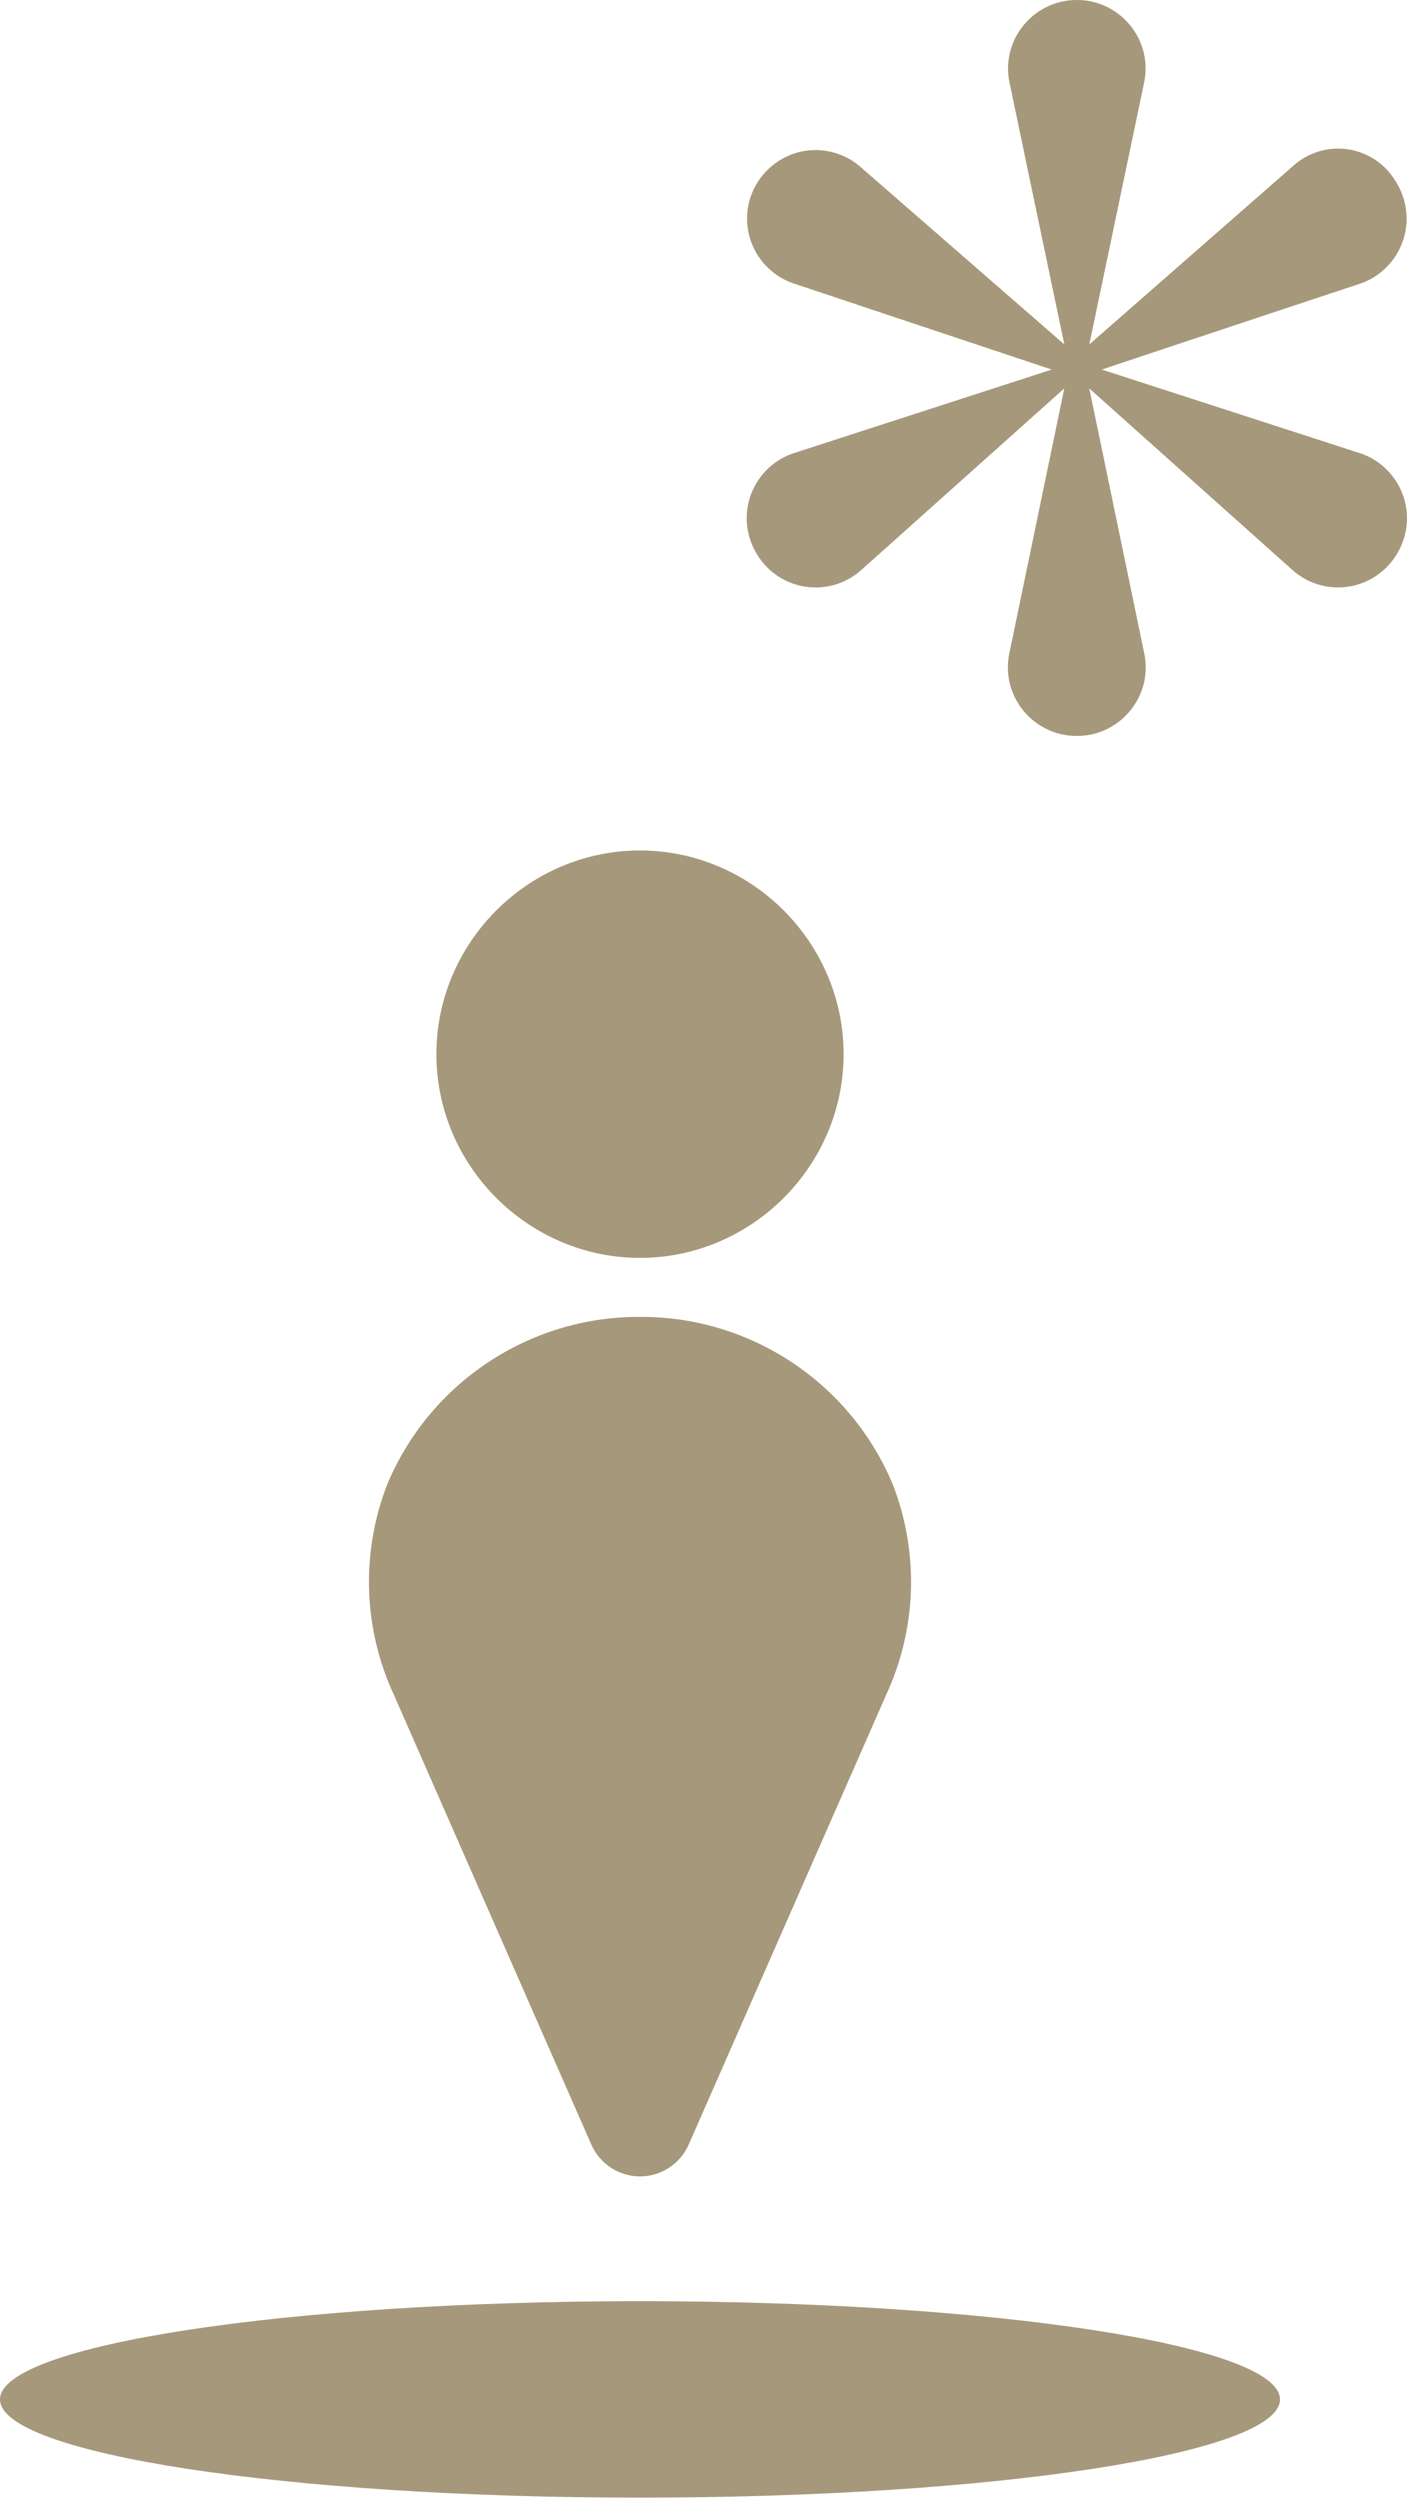
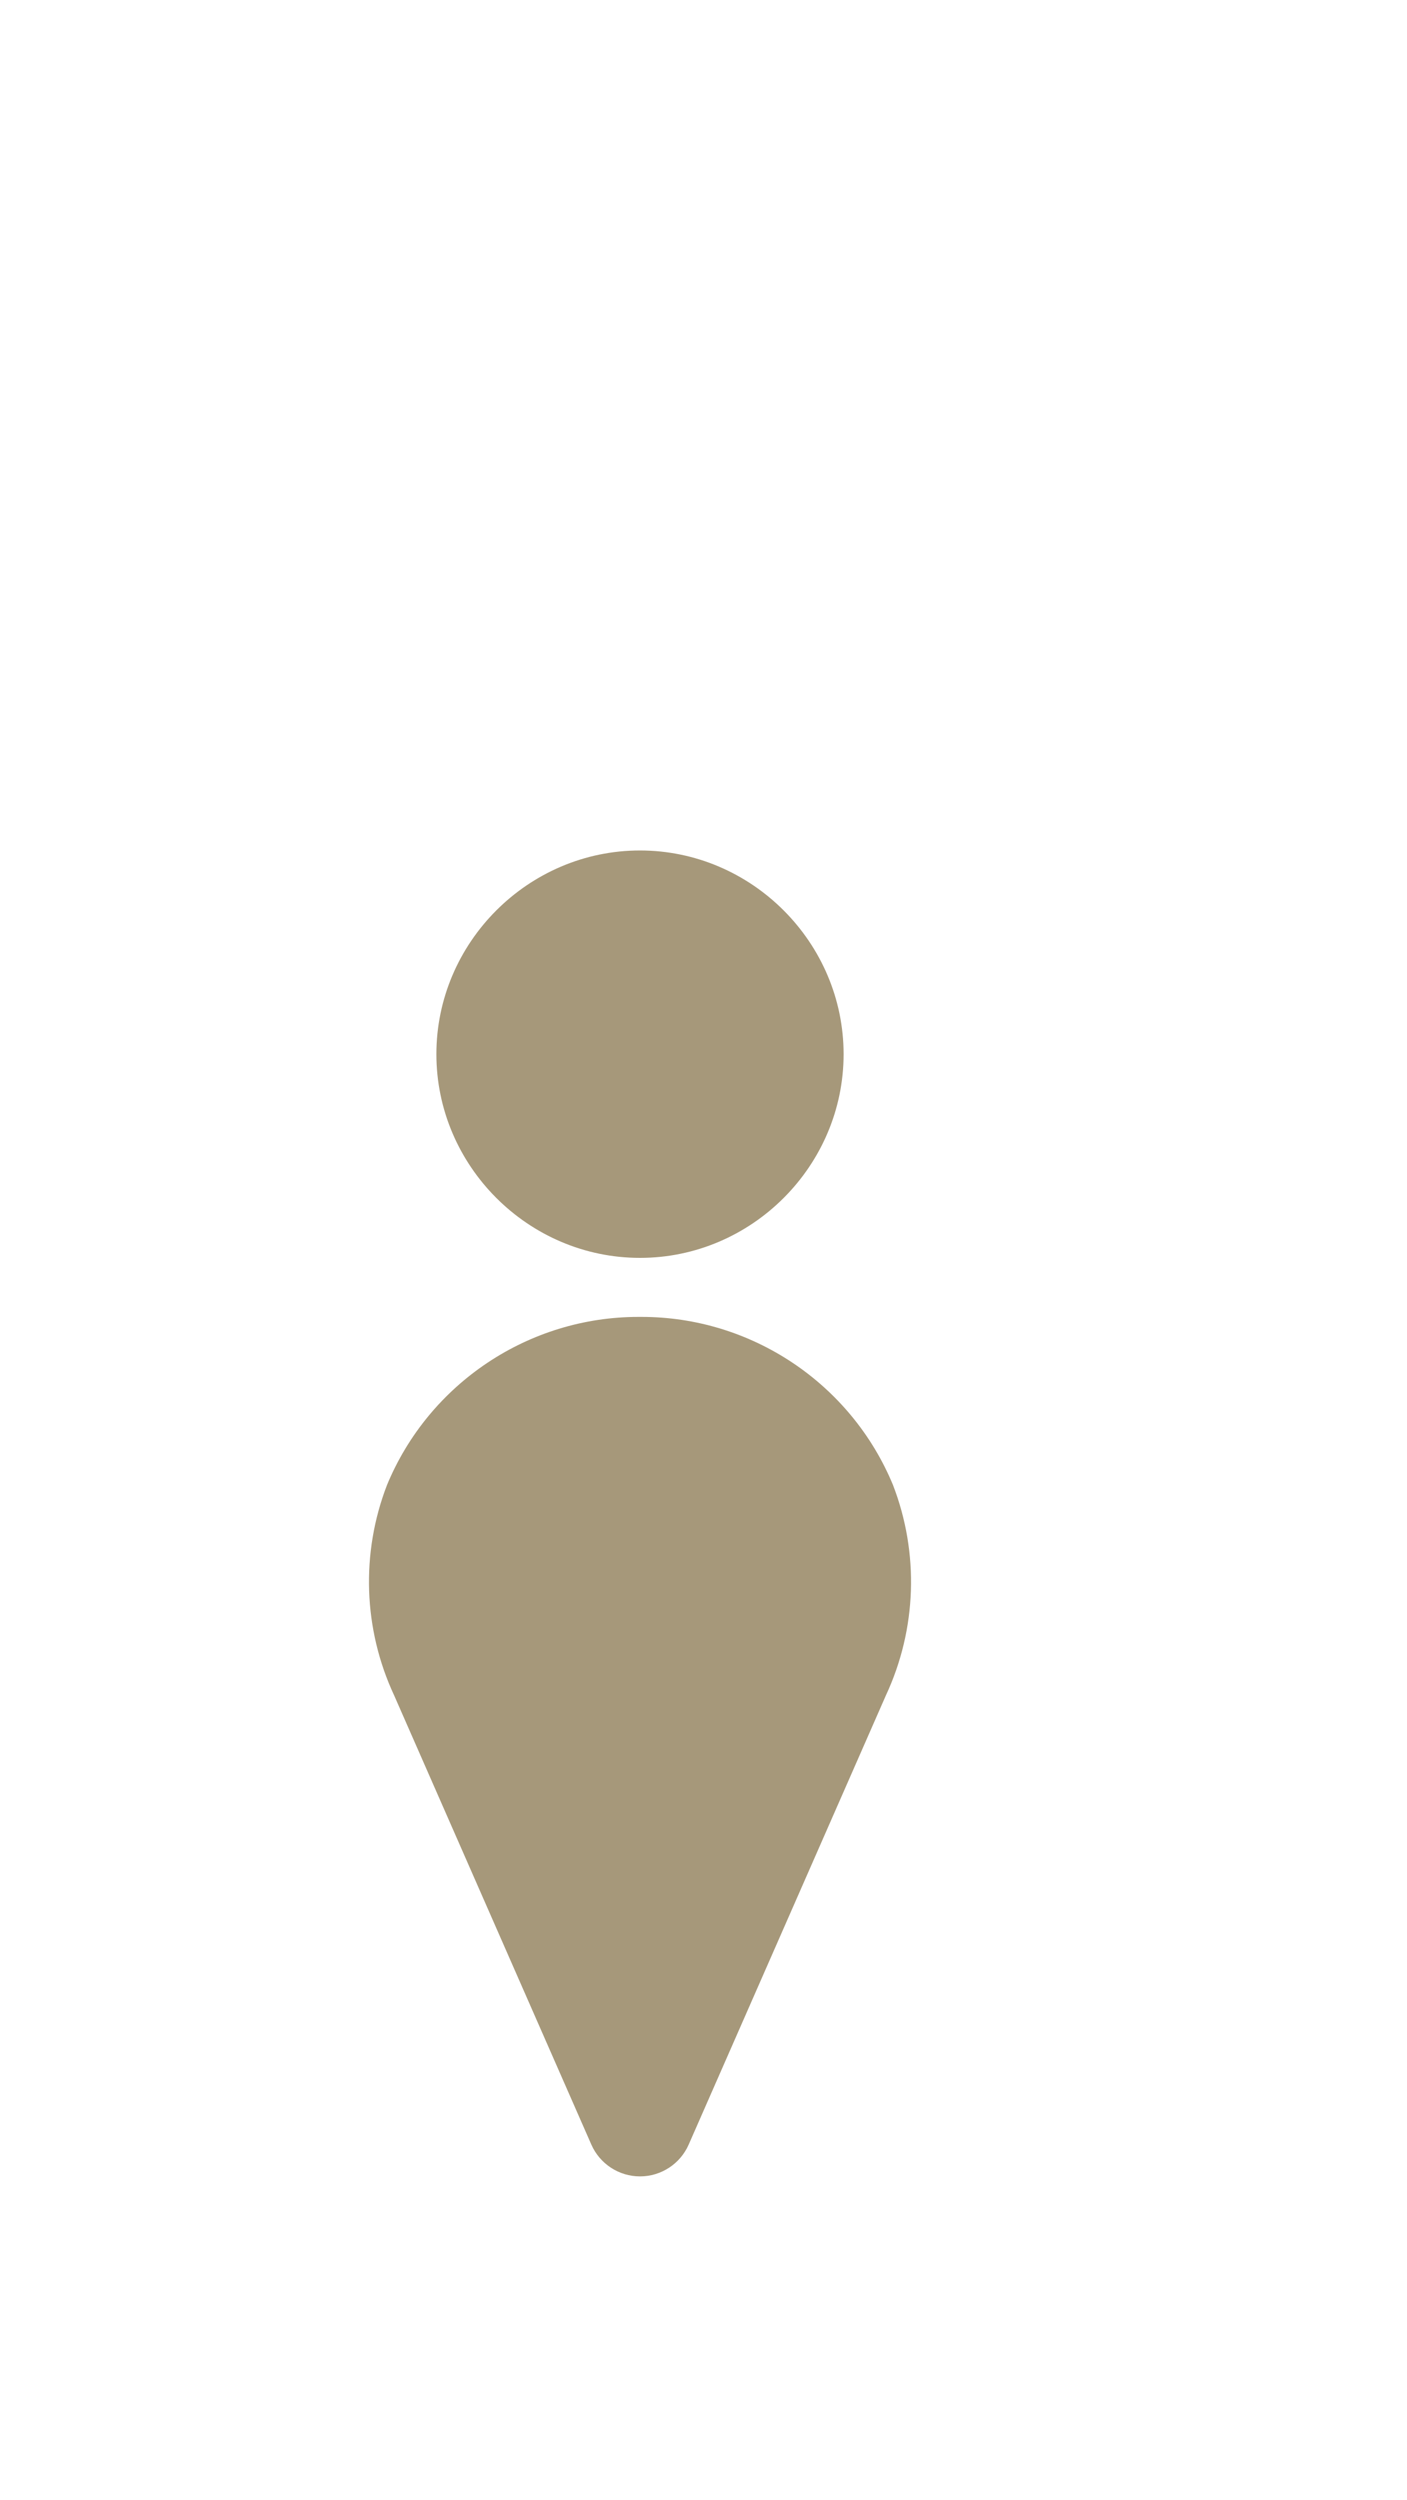
<svg xmlns="http://www.w3.org/2000/svg" width="100%" height="100%" viewBox="0 0 375 666" version="1.1" xml:space="preserve" style="fill-rule:evenodd;clip-rule:evenodd;stroke-linejoin:round;stroke-miterlimit:2;">
  <g id="Gruppe_44">
-     <path id="Pfad_185" d="M293.658,98.45l68.713,22.254c7.507,2.424 12.627,9.459 12.627,17.347c0,3.187 -0.835,6.319 -2.423,9.082l-0.117,0.2c-3.249,5.661 -9.297,9.164 -15.824,9.164c-4.481,-0 -8.808,-1.651 -12.151,-4.634l-54.166,-48.396l14.662,70.637c0.254,1.221 0.382,2.465 0.382,3.713c0,10.002 -8.231,18.233 -18.233,18.233c-0.001,0 -0.261,0 -0.261,0c-10.01,-0 -18.246,-8.236 -18.246,-18.246c-0,-1.243 0.127,-2.483 0.379,-3.7l14.663,-70.637l-54.125,48.396c-3.345,2.987 -7.675,4.64 -12.159,4.64c-6.52,-0 -12.563,-3.494 -15.816,-9.145l-0.117,-0.225c-1.59,-2.765 -2.428,-5.9 -2.428,-9.09c0,-7.886 5.117,-14.919 12.62,-17.347l68.675,-22.242l-68.725,-22.916c-7.433,-2.477 -12.479,-9.476 -12.479,-17.311c-0,-10.009 8.236,-18.246 18.246,-18.246c4.407,0 8.669,1.597 11.991,4.494l54.321,47.283l-14.613,-69.787c-0.256,-1.227 -0.385,-2.476 -0.385,-3.729c-0,-10.007 8.233,-18.241 18.239,-18.242c0,0 0.185,-0 0.188,-0c10.002,-0 18.233,8.231 18.233,18.233c-0,1.256 -0.13,2.509 -0.387,3.738l-14.617,69.787l54.558,-47.758c3.253,-2.847 7.432,-4.417 11.755,-4.417c6.325,0 12.195,3.362 15.395,8.817l0.296,0.496c1.68,2.829 2.567,6.058 2.567,9.348c-0,7.879 -5.086,14.914 -12.567,17.385c-26.7,8.821 -68.687,22.821 -68.687,22.821" style="fill:#a6987a;fill-rule:nonzero;" />
    <path id="Pfad_186" d="M157.608,571.321l-52.558,-119.663c-8.233,-17.65 -8.917,-37.918 -1.892,-56.083c11.218,-27.054 37.767,-44.774 67.054,-44.754l0.721,-0c29.29,-0.025 55.843,17.696 67.059,44.754c7.029,18.163 6.35,38.431 -1.879,56.083l-52.563,119.663c-2.256,5.137 -7.36,8.47 -12.971,8.47c-5.61,-0 -10.715,-3.333 -12.971,-8.47" style="fill:#a6987a;fill-rule:nonzero;" />
    <path id="Pfad_187" d="M224.842,280.842c-0.005,29.766 -24.5,54.258 -54.267,54.258c-29.77,-0 -54.267,-24.497 -54.267,-54.267c0,-29.766 24.492,-54.262 54.259,-54.266c29.774,-0 54.275,24.5 54.275,54.275" style="fill:#a6987a;fill-rule:nonzero;" />
-     <path id="Pfad_188" d="M341.146,639.204c-0,14.45 -76.375,26.167 -170.579,26.167c-94.205,-0 -170.567,-11.717 -170.567,-26.167c0,-14.45 76.363,-26.167 170.567,-26.167c94.204,0 170.579,11.717 170.579,26.167" style="fill:#a6987a;fill-rule:nonzero;" />
  </g>
</svg>